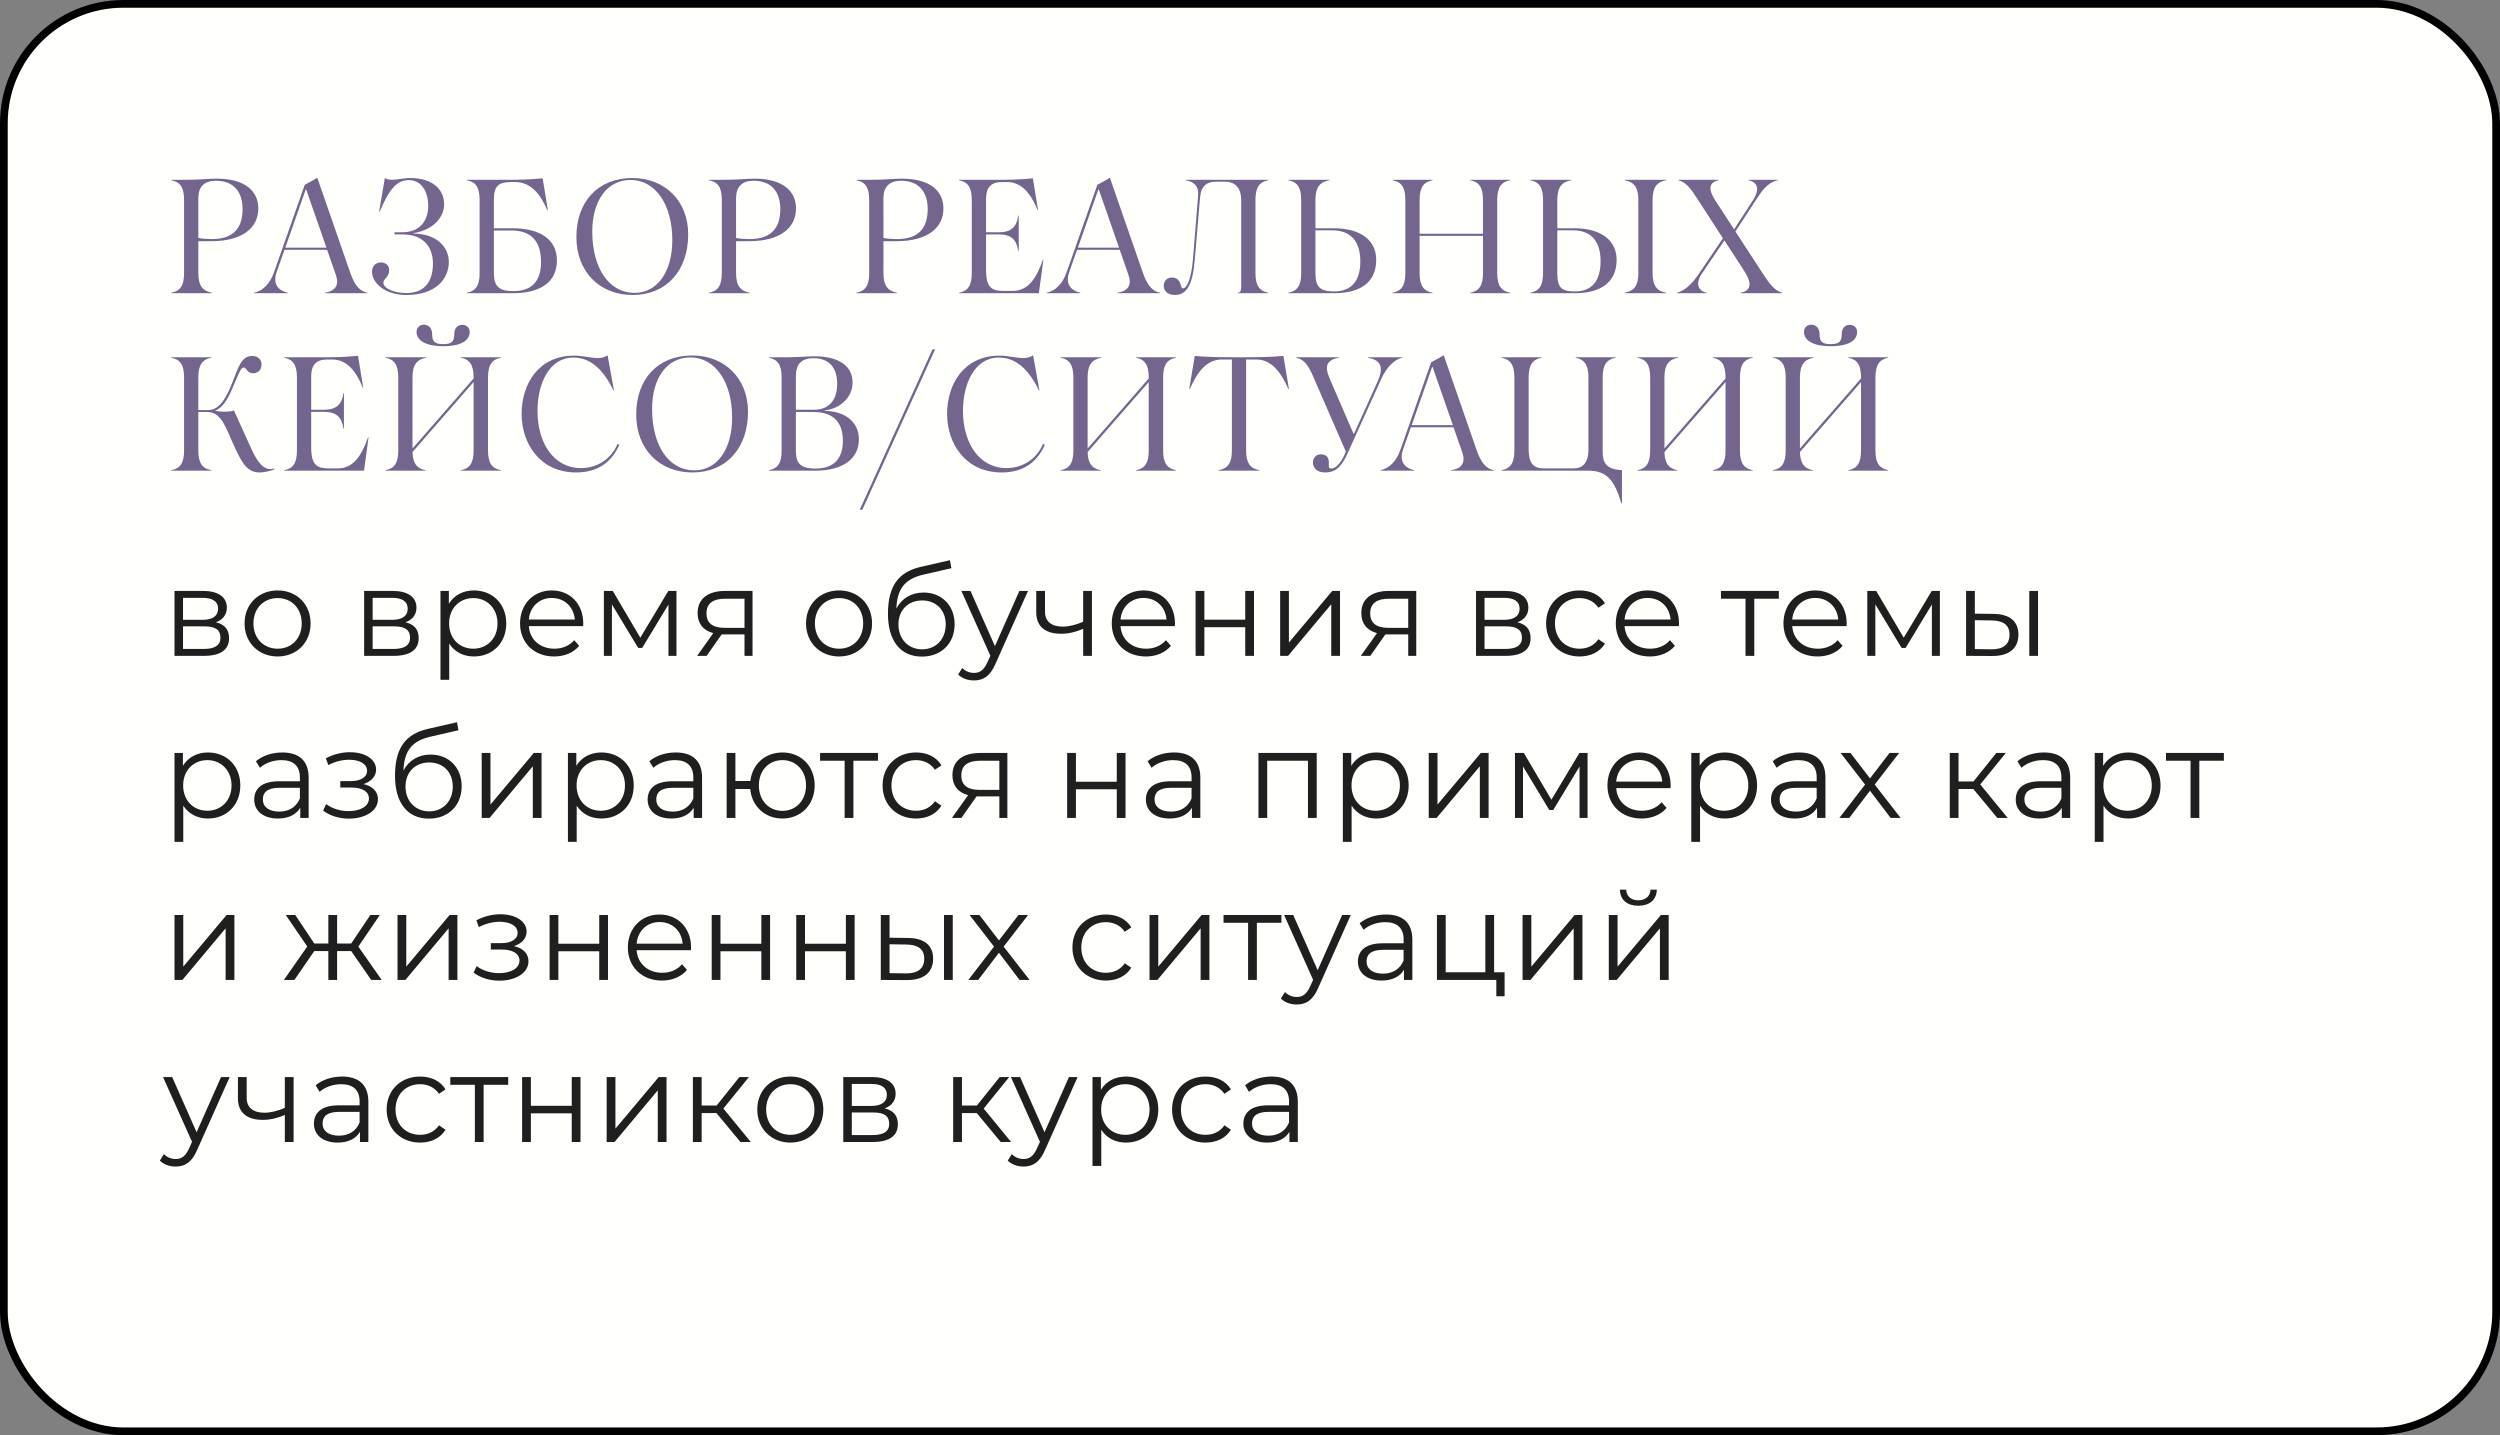
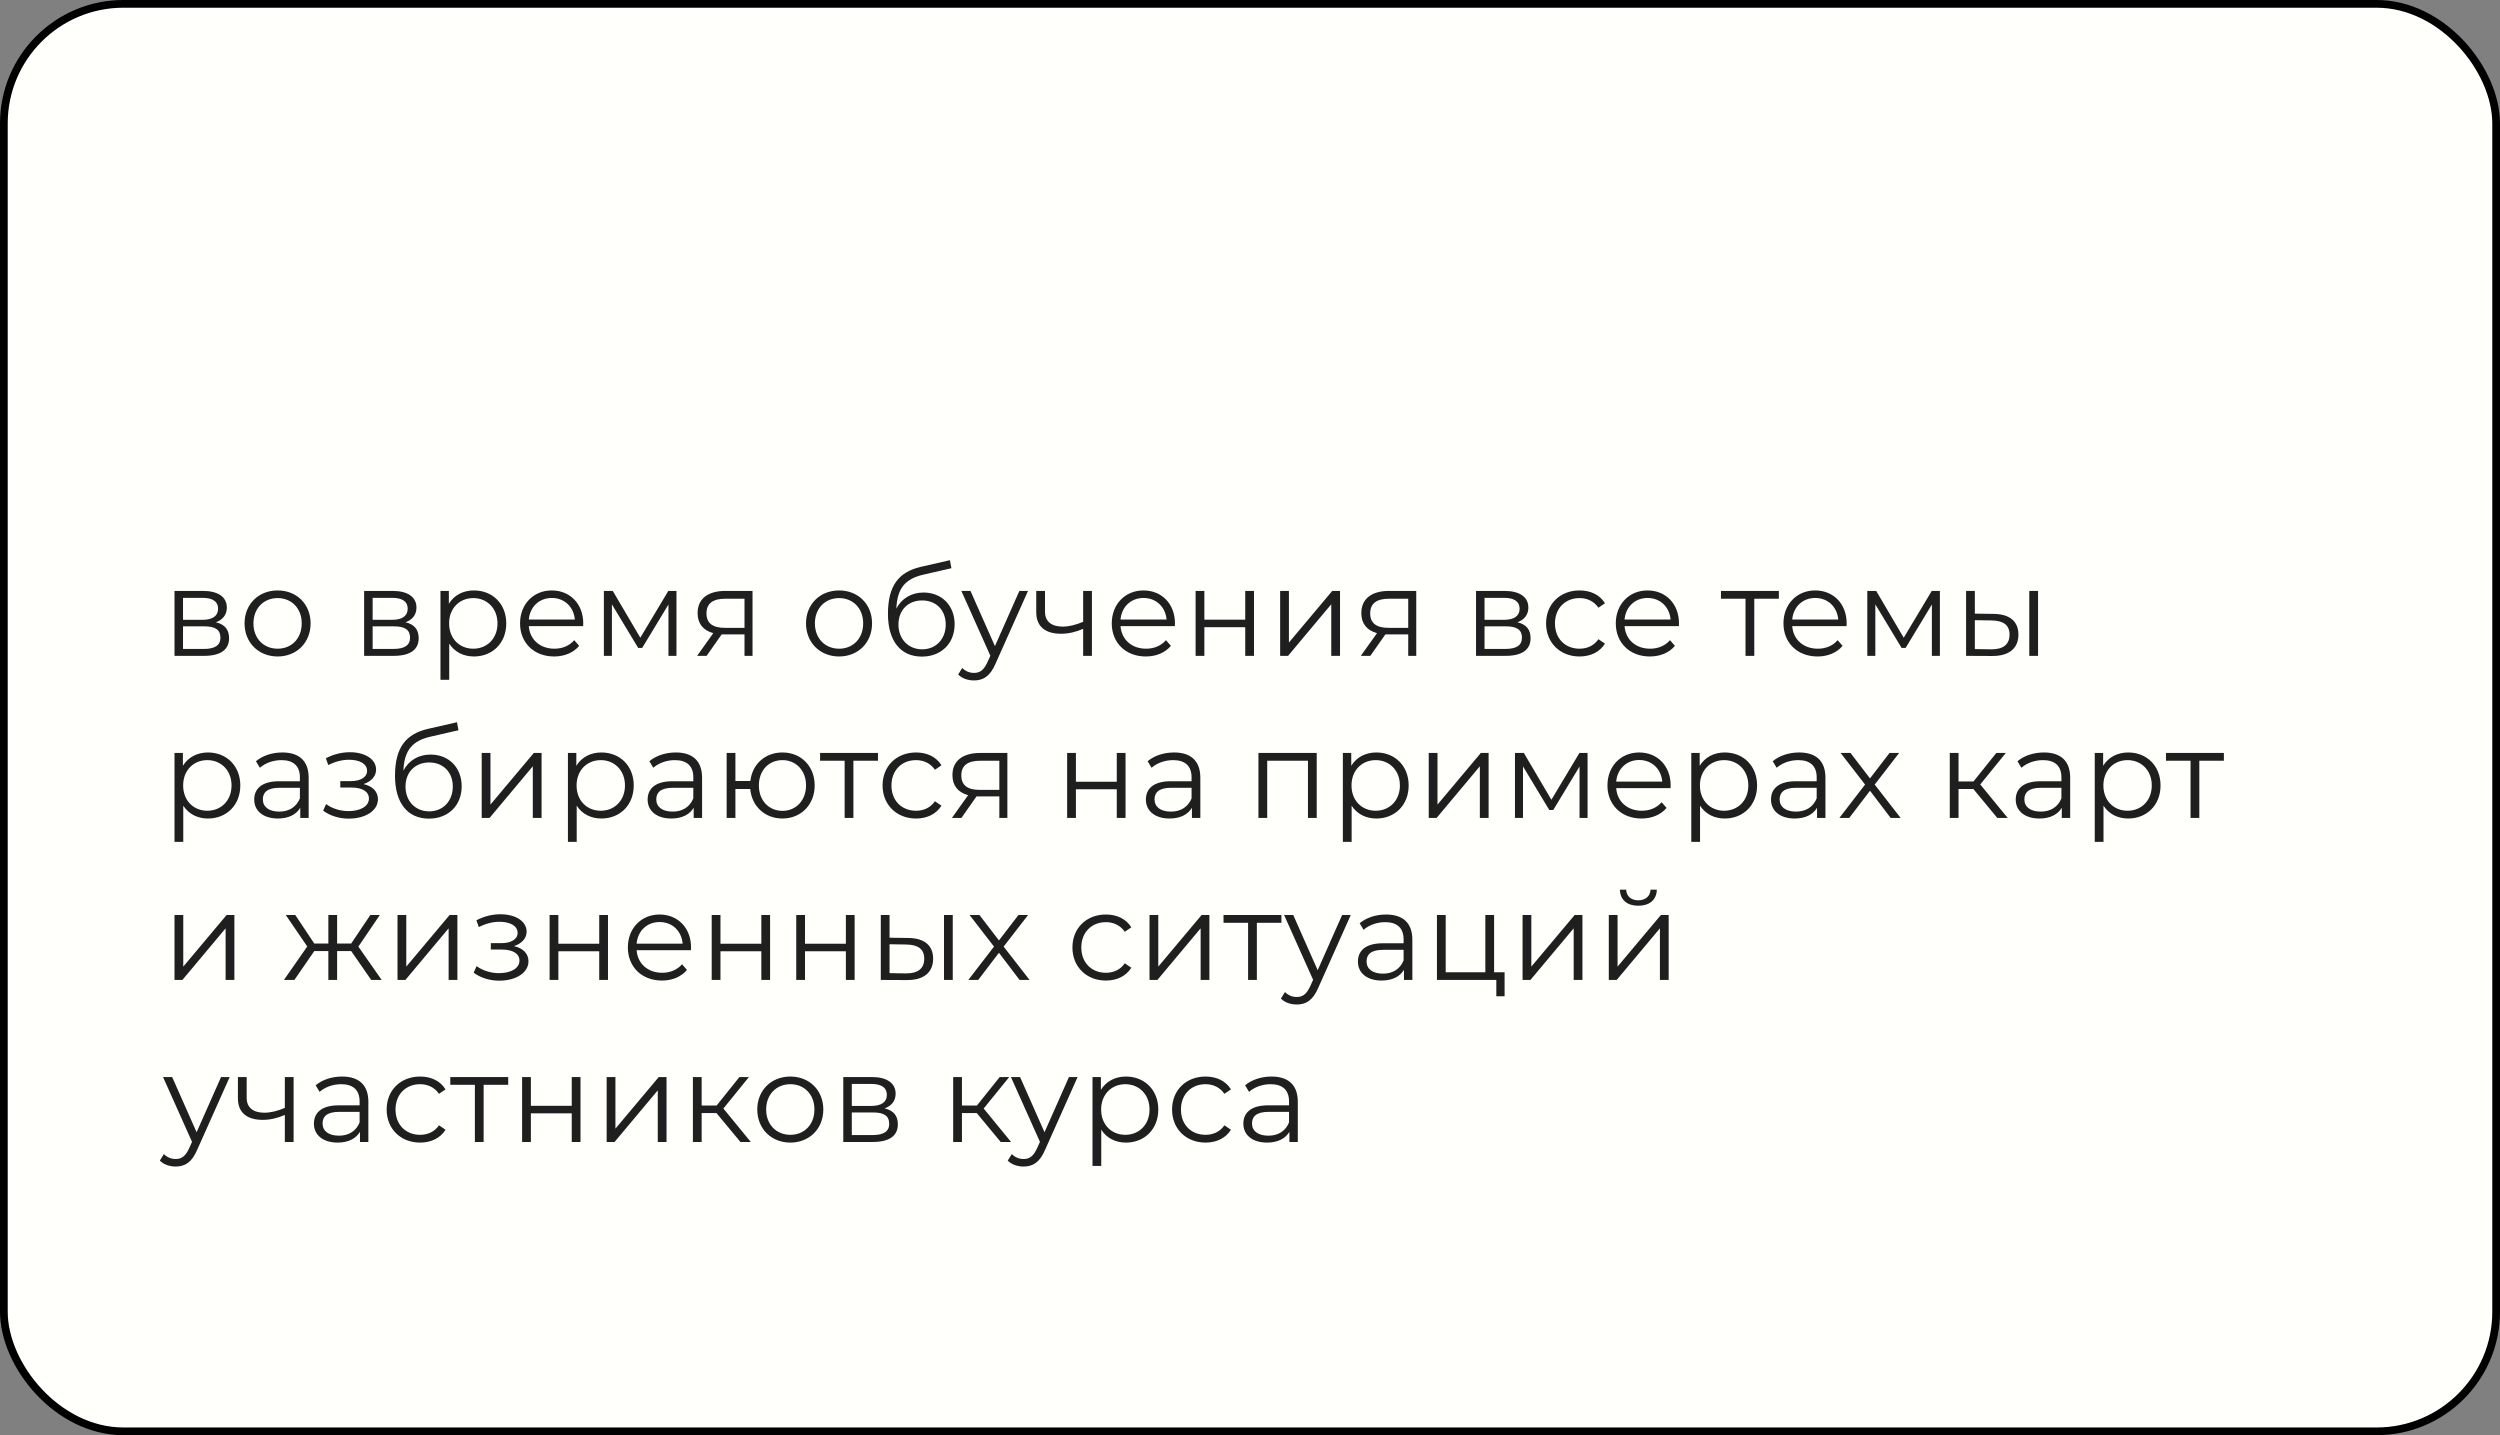
<svg xmlns="http://www.w3.org/2000/svg" width="324" height="186" viewBox="0 0 324 186" fill="none">
  <rect x="0" y="0" width="324" height="186" fill="#808080" stroke="none" />
  <rect x="0.5" y="0.5" width="323" height="185" rx="15.5" fill="#FFFFFC" stroke="black" />
-   <path d="M25.704 35.396C25.704 37.076 26.313 37.727 27.468 37.937V38H22.197V37.937C23.352 37.727 23.856 37.013 23.856 35.396V25.904C23.856 24.287 23.352 23.573 22.197 23.363V23.3H24.15C25.872 23.3 27.048 23.153 28.077 23.153C31.857 23.153 33.474 24.833 33.474 27.017C33.474 29.474 31.5 31.259 27.363 31.259H25.704V35.396ZM25.704 30.839C26.229 30.944 26.859 30.986 27.468 30.986C30.429 30.986 31.437 29.369 31.437 27.101C31.437 24.917 30.345 23.426 27.972 23.426C26.502 23.426 25.704 24.182 25.704 25.673V30.839ZM32.942 37.937C34.076 37.685 34.979 36.803 35.525 35.249L39.494 23.951C40.04 23.657 40.607 23.363 41.048 23.069H41.132L45.395 35.354C45.836 36.551 46.361 37.685 47.621 37.937V38H42.098V37.937C43.211 37.769 43.694 37.244 43.694 36.488C43.694 36.194 43.61 35.858 43.484 35.501L42.392 32.372H36.869L35.861 35.228C35.735 35.585 35.672 35.921 35.672 36.215C35.672 37.097 36.239 37.685 37.289 37.937V38H32.942V37.937ZM36.974 32.099H42.308L39.683 24.56H39.62L36.974 32.099ZM52.644 38.231C49.956 38.231 48.213 36.719 48.213 35.207C48.213 34.388 48.78 34.01 49.368 34.01C49.893 34.01 50.439 34.325 50.439 34.997C50.439 35.606 50.103 35.921 49.872 36.194C49.788 36.32 49.683 36.467 49.683 36.635C49.683 37.433 51.216 37.979 52.665 37.979C55.248 37.979 56.109 36.215 56.109 34.157C56.109 32.099 54.954 30.377 52.161 30.377H51.132V30.104H52.14C54.555 30.104 55.5 28.445 55.5 26.681C55.5 25.022 54.744 23.342 52.98 23.342C51.468 23.342 50.439 24.476 49.221 27.416H49.137L49.872 23.09H49.935C50.145 23.237 50.439 23.3 50.775 23.3C51.447 23.3 52.434 23.069 53.106 23.069C56.277 23.069 57.558 24.707 57.558 26.492C57.558 28.13 56.193 29.789 53.61 30.209V30.272C56.592 30.293 58.167 32.015 58.167 33.947C58.167 36.089 56.55 38.231 52.644 38.231ZM60.5 38V37.937C61.655 37.727 62.159 37.013 62.159 35.396V25.904C62.159 24.287 61.655 23.573 60.5 23.363V23.3H66.191C67.178 23.3 68.585 23.279 70.328 23.111L71 27.227H70.916C70.013 25.043 68.711 23.594 66.758 23.594H66.254C64.658 23.594 64.007 24.056 64.007 25.862V29.579H66.38C70.034 29.579 72.176 31.049 72.176 33.758C72.176 36.74 69.782 38 66.485 38H60.5ZM64.007 35.438C64.007 37.37 64.973 37.727 66.569 37.727C68.921 37.727 70.118 36.425 70.118 33.968C70.118 31.28 68.858 29.873 66.296 29.873H64.007V35.438ZM81.987 38.231C77.724 38.231 74.7 35.228 74.7 30.713C74.7 26.135 77.493 23.069 81.966 23.069C86.145 23.069 89.19 26.03 89.19 30.356C89.19 35.081 86.376 38.231 81.987 38.231ZM76.758 29.999C76.758 34.787 78.942 37.958 82.239 37.958C85.179 37.958 87.132 35.228 87.132 31.133C87.132 26.45 84.906 23.321 81.714 23.321C78.69 23.321 76.758 26.009 76.758 29.999ZM95.394 35.396C95.394 37.076 96.003 37.727 97.158 37.937V38H91.887V37.937C93.042 37.727 93.546 37.013 93.546 35.396V25.904C93.546 24.287 93.042 23.573 91.887 23.363V23.3H93.84C95.562 23.3 96.738 23.153 97.767 23.153C101.547 23.153 103.164 24.833 103.164 27.017C103.164 29.474 101.19 31.259 97.053 31.259H95.394V35.396ZM95.394 30.839C95.919 30.944 96.549 30.986 97.158 30.986C100.119 30.986 101.127 29.369 101.127 27.101C101.127 24.917 100.035 23.426 97.662 23.426C96.192 23.426 95.394 24.182 95.394 25.673V30.839ZM114.496 35.396C114.496 37.076 115.105 37.727 116.26 37.937V38H110.989V37.937C112.144 37.727 112.648 37.013 112.648 35.396V25.904C112.648 24.287 112.144 23.573 110.989 23.363V23.3H112.942C114.664 23.3 115.84 23.153 116.869 23.153C120.649 23.153 122.266 24.833 122.266 27.017C122.266 29.474 120.292 31.259 116.155 31.259H114.496V35.396ZM114.496 30.839C115.021 30.944 115.651 30.986 116.26 30.986C119.221 30.986 120.229 29.369 120.229 27.101C120.229 24.917 119.137 23.426 116.764 23.426C115.294 23.426 114.496 24.182 114.496 25.673V30.839ZM124.283 38V37.937C125.438 37.727 125.942 37.013 125.942 35.396V25.904C125.942 24.287 125.438 23.573 124.283 23.363V23.3H130.1C130.772 23.3 132.137 23.279 133.859 23.111L134.531 27.227H134.468C133.586 25.022 132.347 23.594 130.541 23.594H129.827C128.42 23.594 127.79 24.329 127.79 25.778V30.104H129.428C131.045 30.104 131.759 29.432 131.969 27.941H132.032V32.54H131.969C131.759 31.112 131.108 30.377 129.428 30.377H127.79V34.934C127.79 37.37 128.588 37.706 130.142 37.706H131.213C133.313 37.706 134.321 36.005 135.161 33.674H135.224L134.636 38H124.283ZM135.664 37.937C136.798 37.685 137.701 36.803 138.247 35.249L142.216 23.951C142.762 23.657 143.329 23.363 143.77 23.069H143.854L148.117 35.354C148.558 36.551 149.083 37.685 150.343 37.937V38H144.82V37.937C145.933 37.769 146.416 37.244 146.416 36.488C146.416 36.194 146.332 35.858 146.206 35.501L145.114 32.372H139.591L138.583 35.228C138.457 35.585 138.394 35.921 138.394 36.215C138.394 37.097 138.961 37.685 140.011 37.937V38H135.664V37.937ZM139.696 32.099H145.03L142.405 24.56H142.342L139.696 32.099ZM152.269 38.231C151.261 38.231 150.82 37.664 150.82 37.034C150.82 36.467 151.219 35.963 151.87 35.963C152.479 35.963 152.794 36.299 152.962 36.719C153.067 37.055 153.088 37.37 153.319 37.37C153.823 37.37 154.39 36.131 154.6 33.653L155.272 25.4C155.398 24.098 154.705 23.552 153.676 23.363V23.3H164.365V23.363C163.273 23.573 162.706 24.224 162.706 25.904V35.396C162.706 37.076 163.273 37.727 164.365 37.937V38H160.354V37.979C160.69 37.916 160.858 37.727 160.858 37.286V25.946C160.858 24.224 159.955 23.552 158.8 23.552H157.603C156.469 23.552 155.65 24.014 155.524 25.631L154.852 33.569C154.6 36.74 153.886 38.231 152.269 38.231ZM166.975 38V37.937C168.13 37.727 168.634 37.013 168.634 35.396V25.904C168.634 24.287 168.13 23.573 166.975 23.363V23.3H172.288V23.363C171.091 23.573 170.482 24.224 170.482 25.904V29.579H172.771C176.551 29.579 178.357 31.28 178.357 33.674C178.357 36.635 176.257 38 172.897 38H166.975ZM170.482 35.417C170.482 37.286 171.175 37.769 172.918 37.769C175.375 37.769 176.299 36.131 176.299 33.863C176.299 31.343 175.123 29.852 172.645 29.852H170.482V35.417ZM190.533 38V37.937C191.688 37.727 192.192 37.013 192.192 35.396V30.566H183.981V35.396C183.981 37.076 184.548 37.727 185.661 37.937V38H180.474V37.937C181.629 37.727 182.133 37.013 182.133 35.396V25.904C182.133 24.287 181.629 23.573 180.474 23.363V23.3H185.661V23.363C184.548 23.573 183.981 24.224 183.981 25.904V30.293H192.192V25.904C192.192 24.287 191.688 23.573 190.533 23.363V23.3H195.72V23.363C194.607 23.573 194.04 24.224 194.04 25.904V35.396C194.04 37.076 194.607 37.727 195.72 37.937V38H190.533ZM198.321 38V37.937C199.476 37.727 199.98 37.013 199.98 35.396V25.904C199.98 24.287 199.476 23.573 198.321 23.363V23.3H203.634V23.363C202.437 23.573 201.828 24.224 201.828 25.904V29.579H203.97C207.687 29.579 209.514 31.28 209.514 33.674C209.514 36.635 207.393 38 204.096 38H198.321ZM201.828 35.417C201.828 37.286 202.353 37.769 204.138 37.769C206.511 37.769 207.435 36.131 207.435 33.863C207.435 31.343 206.28 29.852 203.865 29.852H201.828V35.417ZM210.543 38V37.937C211.782 37.727 212.328 37.013 212.328 35.396V25.904C212.328 24.287 211.782 23.573 210.543 23.363V23.3H215.94V23.363C214.764 23.573 214.176 24.224 214.176 25.904V35.396C214.176 37.076 214.764 37.727 215.94 37.937V38H210.543ZM225.581 37.937C226.379 37.79 226.736 37.412 226.736 36.824C226.736 36.362 226.484 35.774 226.043 35.102L223.481 31.154L220.625 35.375C220.268 35.858 220.079 36.341 220.079 36.74C220.079 37.328 220.436 37.769 221.171 37.937V38H217.307V37.937C218.63 37.622 219.596 36.32 220.058 35.648L223.292 30.881L220.037 25.862C219.134 24.455 218.546 23.636 217.538 23.363V23.3H222.746V23.363C222.011 23.489 221.675 23.888 221.675 24.413C221.675 24.854 221.948 25.421 222.305 25.988L224.741 29.726L227.198 25.925C227.534 25.421 227.723 24.917 227.723 24.497C227.723 23.951 227.366 23.531 226.631 23.363V23.3H230.39V23.363C228.962 23.678 228.206 24.98 227.744 25.652L224.909 29.999L228.479 35.48C229.403 36.887 229.97 37.643 230.978 37.937V38H225.581V37.937ZM22.197 61V60.937C23.352 60.727 23.856 60.013 23.856 58.396V48.904C23.856 47.287 23.352 46.573 22.197 46.363V46.3H27.384V46.363C26.271 46.573 25.704 47.224 25.704 48.904V53.146H26.943C28.56 53.188 29.463 51.193 30.072 49.681C30.891 47.623 31.248 46.132 32.697 46.132C33.495 46.132 33.894 46.678 33.894 47.224C33.894 47.938 33.432 48.379 32.802 48.379C32.025 48.379 31.941 47.665 31.605 47.623C31.269 47.581 30.975 48.295 30.366 49.744C29.883 50.878 29.211 52.705 27.867 53.23C28.245 53.314 28.665 53.356 29.064 53.356C29.526 53.356 29.967 53.314 30.324 53.209L32.319 57.598C32.991 59.11 33.768 60.79 35.028 60.79C35.196 60.79 35.343 60.769 35.532 60.706L35.574 60.832C34.797 61.105 34.146 61.231 33.621 61.231C31.983 61.231 31.332 59.887 30.429 57.997C29.379 55.75 28.791 53.398 26.901 53.398H25.704V58.396C25.704 60.076 26.271 60.727 27.384 60.937V61H22.197ZM36.824 61V60.937C37.979 60.727 38.483 60.013 38.483 58.396V48.904C38.483 47.287 37.979 46.573 36.824 46.363V46.3H42.641C43.313 46.3 44.678 46.279 46.4 46.111L47.072 50.227H47.009C46.127 48.022 44.888 46.594 43.082 46.594H42.368C40.961 46.594 40.331 47.329 40.331 48.778V53.104H41.969C43.586 53.104 44.3 52.432 44.51 50.941H44.573V55.54H44.51C44.3 54.112 43.649 53.377 41.969 53.377H40.331V57.934C40.331 60.37 41.129 60.706 42.683 60.706H43.754C45.854 60.706 46.862 59.005 47.702 56.674H47.765L47.177 61H36.824ZM49.954 61V60.937C51.109 60.727 51.613 60.013 51.613 58.396V48.904C51.613 47.287 51.109 46.573 49.954 46.363V46.3H55.246V46.363C54.07 46.573 53.461 47.224 53.461 48.904V58.123L61.378 49.051V48.904C61.378 47.287 60.874 46.573 59.719 46.363V46.3H64.906V46.363C63.814 46.573 63.247 47.224 63.247 48.904V58.396C63.247 60.076 63.814 60.727 64.906 60.937V61H59.719V60.937C60.874 60.727 61.378 60.013 61.378 58.396V49.513L53.461 58.585C53.503 60.118 54.07 60.727 55.141 60.937V61H49.954ZM53.986 43.024C53.986 42.415 54.427 42.079 54.931 42.079C55.498 42.079 56.002 42.478 56.002 43.276C56.002 44.242 56.296 44.599 57.451 44.599C58.585 44.599 58.879 44.242 58.879 43.255C58.879 42.478 59.362 42.1 59.908 42.1C60.433 42.1 60.874 42.436 60.874 43.024C60.874 44.221 59.572 44.872 57.43 44.872C55.33 44.872 53.986 44.2 53.986 43.024ZM74.676 61.231C69.951 61.231 67.599 57.451 67.599 53.65C67.599 49.744 69.804 46.09 74.403 46.09C75.516 46.09 76.608 46.405 77.49 46.405C77.973 46.405 78.372 46.3 78.687 46.069H78.75L79.569 50.605H79.506C78.057 47.623 76.356 46.342 74.298 46.342C71.148 46.342 69.657 49.765 69.657 53.272C69.657 57.325 71.694 60.664 75.306 60.664C77.301 60.664 79.17 59.572 80.031 57.535L80.262 57.64C79.317 59.824 77.532 61.231 74.676 61.231ZM89.739 61.231C85.476 61.231 82.452 58.228 82.452 53.713C82.452 49.135 85.245 46.069 89.718 46.069C93.897 46.069 96.942 49.03 96.942 53.356C96.942 58.081 94.128 61.231 89.739 61.231ZM84.51 52.999C84.51 57.787 86.694 60.958 89.991 60.958C92.931 60.958 94.884 58.228 94.884 54.133C94.884 49.45 92.658 46.321 89.466 46.321C86.442 46.321 84.51 49.009 84.51 52.999ZM99.639 61V60.937C100.794 60.727 101.298 60.013 101.298 58.396V48.904C101.298 47.287 100.794 46.573 99.639 46.363V46.3H102.138C103.272 46.3 104.679 46.174 105.561 46.174C108.774 46.174 110.496 47.476 110.496 49.576C110.496 51.529 108.837 52.978 106.884 53.188V53.251C109.593 53.272 111.315 54.763 111.315 56.926C111.315 59.551 109.11 61 105.666 61H99.639ZM103.146 58.459C103.146 60.097 103.797 60.727 105.708 60.727C108.102 60.727 109.236 59.404 109.236 57.115C109.236 54.931 108.186 53.398 105.456 53.398H103.146V58.459ZM103.146 53.104H105.519C107.388 53.104 108.501 51.886 108.501 49.744C108.501 47.686 107.472 46.426 105.456 46.426C103.818 46.426 103.146 47.203 103.146 48.799V53.104ZM111.425 66.061L120.854 45.271H121.19L111.761 66.061H111.425ZM129.821 61.231C125.096 61.231 122.744 57.451 122.744 53.65C122.744 49.744 124.949 46.09 129.548 46.09C130.661 46.09 131.753 46.405 132.635 46.405C133.118 46.405 133.517 46.3 133.832 46.069H133.895L134.714 50.605H134.651C133.202 47.623 131.501 46.342 129.443 46.342C126.293 46.342 124.802 49.765 124.802 53.272C124.802 57.325 126.839 60.664 130.451 60.664C132.446 60.664 134.315 59.572 135.176 57.535L135.407 57.64C134.462 59.824 132.677 61.231 129.821 61.231ZM137.449 61V60.937C138.604 60.727 139.108 60.013 139.108 58.396V48.904C139.108 47.287 138.604 46.573 137.449 46.363V46.3H142.741V46.363C141.565 46.573 140.956 47.224 140.956 48.904V58.123L148.873 49.051V48.904C148.873 47.287 148.369 46.573 147.214 46.363V46.3H152.401V46.363C151.309 46.573 150.742 47.224 150.742 48.904V58.396C150.742 60.076 151.309 60.727 152.401 60.937V61H147.214V60.937C148.369 60.727 148.873 60.013 148.873 58.396V49.513L140.956 58.585C140.998 60.118 141.565 60.727 142.636 60.937V61H137.449ZM157.907 61V60.937C159.125 60.727 159.65 60.013 159.65 58.396V46.594H158.327C156.458 46.594 155.219 48.085 154.211 50.395H154.127L154.841 46.132C156.605 46.3 159.083 46.3 159.923 46.3H161.246C162.212 46.3 164.564 46.3 166.328 46.132L167.042 50.395H166.958C165.971 48.127 164.711 46.594 162.842 46.594H161.498V58.396C161.498 60.076 162.086 60.727 163.241 60.937V61H157.907ZM171.71 61.231C170.597 61.231 170.156 60.559 170.156 59.929C170.156 59.362 170.555 58.879 171.164 58.879C171.899 58.879 172.214 59.299 172.214 59.866C172.214 60.496 172.151 60.727 172.529 60.727C173.159 60.727 173.894 59.866 174.419 58.522L170.198 48.82C169.568 47.35 168.98 46.531 167.972 46.363V46.3H173.516V46.363C172.424 46.531 171.962 47.035 171.962 47.707C171.962 48.127 172.109 48.547 172.403 49.24L175.406 56.191H175.49L178.556 49.408C178.829 48.799 178.955 48.316 178.955 47.854C178.955 47.119 178.493 46.552 177.275 46.363V46.3H181.706V46.363C180.761 46.552 179.69 47.602 179.039 49.051L174.608 58.837C173.789 60.685 172.928 61.231 171.71 61.231ZM178.925 60.937C180.059 60.685 180.962 59.803 181.508 58.249L185.477 46.951C186.023 46.657 186.59 46.363 187.031 46.069H187.115L191.378 58.354C191.819 59.551 192.344 60.685 193.604 60.937V61H188.081V60.937C189.194 60.769 189.677 60.244 189.677 59.488C189.677 59.194 189.593 58.858 189.467 58.501L188.375 55.372H182.852L181.844 58.228C181.718 58.585 181.655 58.921 181.655 59.215C181.655 60.097 182.222 60.685 183.272 60.937V61H178.925V60.937ZM182.957 55.099H188.291L185.666 47.56H185.603L182.957 55.099ZM210.123 65.221C209.304 62.491 208.401 61 205.881 61H194.604V60.937C195.696 60.727 196.263 60.076 196.263 58.396V48.904C196.263 47.224 195.696 46.573 194.604 46.363V46.3H199.791V46.363C198.636 46.573 198.111 47.287 198.111 48.904V58.249C198.111 59.992 198.72 60.706 200.064 60.706H203.907C205.083 60.706 205.86 60.034 205.86 58.27V48.904C205.86 47.224 205.293 46.573 204.201 46.363V46.3H209.388V46.363C208.233 46.573 207.708 47.287 207.708 48.904V58.48C207.708 59.95 208.107 60.811 210.207 60.937V65.221H210.123ZM212.204 61V60.937C213.359 60.727 213.863 60.013 213.863 58.396V48.904C213.863 47.287 213.359 46.573 212.204 46.363V46.3H217.496V46.363C216.32 46.573 215.711 47.224 215.711 48.904V58.123L223.628 49.051V48.904C223.628 47.287 223.124 46.573 221.969 46.363V46.3H227.156V46.363C226.064 46.573 225.497 47.224 225.497 48.904V58.396C225.497 60.076 226.064 60.727 227.156 60.937V61H221.969V60.937C223.124 60.727 223.628 60.013 223.628 58.396V49.513L215.711 58.585C215.753 60.118 216.32 60.727 217.391 60.937V61H212.204ZM229.764 61V60.937C230.919 60.727 231.423 60.013 231.423 58.396V48.904C231.423 47.287 230.919 46.573 229.764 46.363V46.3H235.056V46.363C233.88 46.573 233.271 47.224 233.271 48.904V58.123L241.188 49.051V48.904C241.188 47.287 240.684 46.573 239.529 46.363V46.3H244.716V46.363C243.624 46.573 243.057 47.224 243.057 48.904V58.396C243.057 60.076 243.624 60.727 244.716 60.937V61H239.529V60.937C240.684 60.727 241.188 60.013 241.188 58.396V49.513L233.271 58.585C233.313 60.118 233.88 60.727 234.951 60.937V61H229.764ZM233.796 43.024C233.796 42.415 234.237 42.079 234.741 42.079C235.308 42.079 235.812 42.478 235.812 43.276C235.812 44.242 236.106 44.599 237.261 44.599C238.395 44.599 238.689 44.242 238.689 43.255C238.689 42.478 239.172 42.1 239.718 42.1C240.243 42.1 240.684 42.436 240.684 43.024C240.684 44.221 239.382 44.872 237.24 44.872C235.14 44.872 233.796 44.2 233.796 43.024Z" fill="#74658F" />
  <path d="M27.976 80.648C29.144 80.92 29.688 81.608 29.688 82.712C29.688 84.168 28.632 85 26.44 85H22.616V76.584H26.328C28.232 76.584 29.4 77.352 29.4 78.744C29.4 79.688 28.856 80.328 27.976 80.648ZM23.72 77.48V80.328H26.248C27.544 80.328 28.264 79.832 28.264 78.888C28.264 77.944 27.544 77.48 26.248 77.48H23.72ZM26.392 84.104C27.816 84.104 28.568 83.656 28.568 82.648C28.568 81.64 27.928 81.176 26.504 81.176H23.72V84.104H26.392ZM35.982 85.08C33.518 85.08 31.694 83.288 31.694 80.792C31.694 78.296 33.518 76.52 35.982 76.52C38.446 76.52 40.254 78.296 40.254 80.792C40.254 83.288 38.446 85.08 35.982 85.08ZM35.982 84.072C37.774 84.072 39.102 82.76 39.102 80.792C39.102 78.824 37.774 77.512 35.982 77.512C34.19 77.512 32.846 78.824 32.846 80.792C32.846 82.76 34.19 84.072 35.982 84.072ZM52.55 80.648C53.718 80.92 54.262 81.608 54.262 82.712C54.262 84.168 53.206 85 51.014 85H47.19V76.584H50.902C52.806 76.584 53.974 77.352 53.974 78.744C53.974 79.688 53.43 80.328 52.55 80.648ZM48.294 77.48V80.328H50.822C52.118 80.328 52.838 79.832 52.838 78.888C52.838 77.944 52.118 77.48 50.822 77.48H48.294ZM50.966 84.104C52.39 84.104 53.142 83.656 53.142 82.648C53.142 81.64 52.502 81.176 51.078 81.176H48.294V84.104H50.966ZM61.42 76.52C63.82 76.52 65.612 78.248 65.612 80.792C65.612 83.352 63.82 85.08 61.42 85.08C60.076 85.08 58.924 84.504 58.22 83.416V88.104H57.084V76.584H58.172V78.248C58.86 77.128 60.028 76.52 61.42 76.52ZM61.34 84.072C63.116 84.072 64.476 82.76 64.476 80.792C64.476 78.84 63.116 77.512 61.34 77.512C59.548 77.512 58.204 78.84 58.204 80.792C58.204 82.76 59.548 84.072 61.34 84.072ZM75.589 80.792C75.589 80.888 75.573 81.016 75.573 81.144H68.533C68.661 82.904 70.005 84.072 71.845 84.072C72.869 84.072 73.781 83.704 74.421 82.968L75.061 83.704C74.309 84.6 73.141 85.08 71.813 85.08C69.189 85.08 67.397 83.288 67.397 80.792C67.397 78.296 69.141 76.52 71.509 76.52C73.877 76.52 75.589 78.264 75.589 80.792ZM71.509 77.496C69.877 77.496 68.677 78.648 68.533 80.296H74.501C74.357 78.648 73.157 77.496 71.509 77.496ZM86.615 76.584H87.671V85H86.632V78.344L83.224 83.976H82.712L79.303 78.328V85H78.263V76.584H79.415L82.984 82.648L86.615 76.584ZM93.992 76.584H97.528V85H96.488V82.216H93.848H93.528L91.576 85H90.344L92.44 82.056C91.144 81.704 90.408 80.824 90.408 79.464C90.408 77.544 91.816 76.584 93.992 76.584ZM91.56 79.496C91.56 80.776 92.376 81.368 93.944 81.368H96.488V77.592H94.024C92.456 77.592 91.56 78.152 91.56 79.496ZM108.747 85.08C106.283 85.08 104.459 83.288 104.459 80.792C104.459 78.296 106.283 76.52 108.747 76.52C111.211 76.52 113.019 78.296 113.019 80.792C113.019 83.288 111.211 85.08 108.747 85.08ZM108.747 84.072C110.539 84.072 111.867 82.76 111.867 80.792C111.867 78.824 110.539 77.512 108.747 77.512C106.955 77.512 105.611 78.824 105.611 80.792C105.611 82.76 106.955 84.072 108.747 84.072ZM119.687 76.792C122.055 76.792 123.719 78.472 123.719 80.904C123.719 83.384 121.991 85.096 119.479 85.096C116.647 85.096 115.079 82.984 115.079 79.56C115.079 75.896 116.471 74.136 119.335 73.464L123.111 72.6L123.303 73.64L119.751 74.456C117.367 74.984 116.279 76.184 116.167 78.872C116.839 77.576 118.103 76.792 119.687 76.792ZM119.511 84.152C121.303 84.152 122.567 82.824 122.567 80.936C122.567 79.064 121.319 77.816 119.511 77.816C117.703 77.816 116.439 79.064 116.439 80.936C116.439 82.824 117.719 84.152 119.511 84.152ZM132.111 76.584H133.231L129.023 86.008C128.319 87.656 127.423 88.184 126.223 88.184C125.439 88.184 124.687 87.928 124.175 87.416L124.703 86.568C125.119 86.984 125.631 87.208 126.239 87.208C126.991 87.208 127.503 86.856 127.983 85.8L128.351 84.984L124.591 76.584H125.775L128.943 83.736L132.111 76.584ZM140.377 76.584H141.513V85H140.377V81.496C139.433 81.912 138.457 82.136 137.513 82.136C135.545 82.136 134.297 81.256 134.297 79.352V76.584H135.433V79.288C135.433 80.568 136.313 81.208 137.721 81.208C138.537 81.208 139.433 80.984 140.377 80.584V76.584ZM152.275 80.792C152.275 80.888 152.259 81.016 152.259 81.144H145.219C145.347 82.904 146.691 84.072 148.531 84.072C149.555 84.072 150.467 83.704 151.107 82.968L151.747 83.704C150.995 84.6 149.827 85.08 148.499 85.08C145.875 85.08 144.083 83.288 144.083 80.792C144.083 78.296 145.827 76.52 148.195 76.52C150.563 76.52 152.275 78.264 152.275 80.792ZM148.195 77.496C146.563 77.496 145.363 78.648 145.219 80.296H151.187C151.043 78.648 149.843 77.496 148.195 77.496ZM154.95 85V76.584H156.086V80.312H161.382V76.584H162.518V85H161.382V81.288H156.086V85H154.95ZM165.907 85V76.584H167.043V83.272L172.659 76.584H173.667V85H172.531V78.312L166.931 85H165.907ZM180.01 76.584H183.546V85H182.506V82.216H179.866H179.546L177.594 85H176.362L178.458 82.056C177.162 81.704 176.426 80.824 176.426 79.464C176.426 77.544 177.834 76.584 180.01 76.584ZM177.578 79.496C177.578 80.776 178.394 81.368 179.962 81.368H182.506V77.592H180.042C178.474 77.592 177.578 78.152 177.578 79.496ZM196.653 80.648C197.821 80.92 198.365 81.608 198.365 82.712C198.365 84.168 197.309 85 195.117 85H191.293V76.584H195.005C196.909 76.584 198.077 77.352 198.077 78.744C198.077 79.688 197.533 80.328 196.653 80.648ZM192.397 77.48V80.328H194.925C196.221 80.328 196.941 79.832 196.941 78.888C196.941 77.944 196.221 77.48 194.925 77.48H192.397ZM195.069 84.104C196.493 84.104 197.245 83.656 197.245 82.648C197.245 81.64 196.605 81.176 195.181 81.176H192.397V84.104H195.069ZM204.707 85.08C202.195 85.08 200.371 83.304 200.371 80.792C200.371 78.28 202.195 76.52 204.707 76.52C206.131 76.52 207.331 77.08 208.003 78.184L207.155 78.76C206.579 77.912 205.683 77.512 204.707 77.512C202.867 77.512 201.523 78.824 201.523 80.792C201.523 82.776 202.867 84.072 204.707 84.072C205.683 84.072 206.579 83.688 207.155 82.84L208.003 83.416C207.331 84.504 206.131 85.08 204.707 85.08ZM217.598 80.792C217.598 80.888 217.582 81.016 217.582 81.144H210.542C210.67 82.904 212.014 84.072 213.854 84.072C214.878 84.072 215.79 83.704 216.43 82.968L217.07 83.704C216.318 84.6 215.15 85.08 213.822 85.08C211.198 85.08 209.406 83.288 209.406 80.792C209.406 78.296 211.15 76.52 213.518 76.52C215.886 76.52 217.598 78.264 217.598 80.792ZM213.518 77.496C211.886 77.496 210.686 78.648 210.542 80.296H216.51C216.366 78.648 215.166 77.496 213.518 77.496ZM230.54 76.584V77.592H227.356V85H226.22V77.592H223.036V76.584H230.54ZM239.328 80.792C239.328 80.888 239.312 81.016 239.312 81.144H232.272C232.4 82.904 233.744 84.072 235.584 84.072C236.608 84.072 237.52 83.704 238.16 82.968L238.8 83.704C238.048 84.6 236.88 85.08 235.552 85.08C232.928 85.08 231.136 83.288 231.136 80.792C231.136 78.296 232.88 76.52 235.248 76.52C237.616 76.52 239.328 78.264 239.328 80.792ZM235.248 77.496C233.616 77.496 232.416 78.648 232.272 80.296H238.24C238.096 78.648 236.896 77.496 235.248 77.496ZM250.355 76.584H251.411V85H250.371V78.344L246.963 83.976H246.451L243.043 78.328V85H242.003V76.584H243.155L246.723 82.648L250.355 76.584ZM258.34 79.56C260.452 79.576 261.588 80.52 261.588 82.248C261.588 84.04 260.356 85.048 258.132 85.016L254.804 85V76.584H255.94V79.528L258.34 79.56ZM262.996 85V76.584H264.132V85H262.996ZM258.068 84.152C259.62 84.168 260.436 83.512 260.436 82.248C260.436 81 259.636 80.424 258.068 80.408L255.94 80.376V84.12L258.068 84.152ZM26.952 97.52C29.352 97.52 31.144 99.248 31.144 101.792C31.144 104.352 29.352 106.08 26.952 106.08C25.608 106.08 24.456 105.504 23.752 104.416V109.104H22.616V97.584H23.704V99.248C24.392 98.128 25.56 97.52 26.952 97.52ZM26.872 105.072C28.648 105.072 30.008 103.76 30.008 101.792C30.008 99.84 28.648 98.512 26.872 98.512C25.08 98.512 23.736 99.84 23.736 101.792C23.736 103.76 25.08 105.072 26.872 105.072ZM36.594 97.52C38.77 97.52 40.002 98.608 40.002 100.784V106H38.914V104.688C38.402 105.552 37.41 106.08 36.018 106.08C34.114 106.08 32.946 105.088 32.946 103.632C32.946 102.336 33.778 101.248 36.194 101.248H38.866V100.736C38.866 99.296 38.05 98.512 36.482 98.512C35.394 98.512 34.37 98.896 33.682 99.504L33.17 98.656C34.018 97.936 35.266 97.52 36.594 97.52ZM36.194 105.184C37.474 105.184 38.418 104.576 38.866 103.472V102.096H36.226C34.594 102.096 34.066 102.736 34.066 103.6C34.066 104.576 34.85 105.184 36.194 105.184ZM47.11 101.616C48.294 101.888 48.982 102.592 48.982 103.584C48.982 105.104 47.302 106.096 45.206 106.096C44.006 106.096 42.774 105.744 41.878 105.056L42.262 104.208C43.046 104.8 44.134 105.12 45.158 105.12C46.678 105.12 47.814 104.512 47.814 103.488C47.814 102.592 46.95 102.064 45.542 102.064H44.102V101.232H45.478C46.71 101.232 47.574 100.736 47.574 99.904C47.574 98.976 46.582 98.464 45.238 98.464C44.374 98.464 43.446 98.688 42.55 99.152L42.23 98.272C43.27 97.728 44.326 97.488 45.35 97.488C47.27 97.488 48.742 98.368 48.742 99.744C48.742 100.624 48.086 101.296 47.11 101.616ZM55.801 97.792C58.169 97.792 59.833 99.472 59.833 101.904C59.833 104.384 58.105 106.096 55.593 106.096C52.761 106.096 51.193 103.984 51.193 100.56C51.193 96.896 52.585 95.136 55.449 94.464L59.225 93.6L59.417 94.64L55.865 95.456C53.481 95.984 52.393 97.184 52.281 99.872C52.953 98.576 54.217 97.792 55.801 97.792ZM55.625 105.152C57.417 105.152 58.681 103.824 58.681 101.936C58.681 100.064 57.433 98.816 55.625 98.816C53.817 98.816 52.553 100.064 52.553 101.936C52.553 103.824 53.833 105.152 55.625 105.152ZM62.428 106V97.584H63.564V104.272L69.18 97.584H70.188V106H69.052V99.312L63.452 106H62.428ZM77.939 97.52C80.34 97.52 82.132 99.248 82.132 101.792C82.132 104.352 80.34 106.08 77.939 106.08C76.596 106.08 75.444 105.504 74.74 104.416V109.104H73.603V97.584H74.692V99.248C75.379 98.128 76.547 97.52 77.939 97.52ZM77.859 105.072C79.635 105.072 80.996 103.76 80.996 101.792C80.996 99.84 79.635 98.512 77.859 98.512C76.067 98.512 74.724 99.84 74.724 101.792C74.724 103.76 76.067 105.072 77.859 105.072ZM87.581 97.52C89.757 97.52 90.989 98.608 90.989 100.784V106H89.901V104.688C89.389 105.552 88.397 106.08 87.005 106.08C85.101 106.08 83.933 105.088 83.933 103.632C83.933 102.336 84.765 101.248 87.181 101.248H89.853V100.736C89.853 99.296 89.037 98.512 87.469 98.512C86.381 98.512 85.357 98.896 84.669 99.504L84.157 98.656C85.005 97.936 86.253 97.52 87.581 97.52ZM87.181 105.184C88.461 105.184 89.405 104.576 89.853 103.472V102.096H87.213C85.581 102.096 85.053 102.736 85.053 103.6C85.053 104.576 85.837 105.184 87.181 105.184ZM101.406 97.52C103.806 97.52 105.582 99.28 105.582 101.792C105.582 104.288 103.806 106.08 101.406 106.08C99.15 106.08 97.438 104.512 97.23 102.256H95.309V106H94.174V97.584H95.309V101.216H97.246C97.501 99.008 99.181 97.52 101.406 97.52ZM101.406 105.088C103.134 105.088 104.462 103.76 104.462 101.792C104.462 99.824 103.134 98.512 101.406 98.512C99.662 98.512 98.35 99.824 98.35 101.792C98.35 103.76 99.662 105.088 101.406 105.088ZM113.785 97.584V98.592H110.601V106H109.465V98.592H106.281V97.584H113.785ZM118.717 106.08C116.205 106.08 114.381 104.304 114.381 101.792C114.381 99.28 116.205 97.52 118.717 97.52C120.141 97.52 121.341 98.08 122.013 99.184L121.165 99.76C120.589 98.912 119.693 98.512 118.717 98.512C116.877 98.512 115.533 99.824 115.533 101.792C115.533 103.776 116.877 105.072 118.717 105.072C119.693 105.072 120.589 104.688 121.165 103.84L122.013 104.416C121.341 105.504 120.141 106.08 118.717 106.08ZM127.019 97.584H130.555V106H129.515V103.216H126.875H126.555L124.603 106H123.371L125.467 103.056C124.171 102.704 123.435 101.824 123.435 100.464C123.435 98.544 124.843 97.584 127.019 97.584ZM124.587 100.496C124.587 101.776 125.403 102.368 126.971 102.368H129.515V98.592H127.051C125.483 98.592 124.587 99.152 124.587 100.496ZM138.302 106V97.584H139.438V101.312H144.734V97.584H145.87V106H144.734V102.288H139.438V106H138.302ZM152.155 97.52C154.331 97.52 155.563 98.608 155.563 100.784V106H154.475V104.688C153.963 105.552 152.971 106.08 151.579 106.08C149.675 106.08 148.507 105.088 148.507 103.632C148.507 102.336 149.339 101.248 151.755 101.248H154.427V100.736C154.427 99.296 153.611 98.512 152.043 98.512C150.955 98.512 149.931 98.896 149.243 99.504L148.731 98.656C149.579 97.936 150.827 97.52 152.155 97.52ZM151.755 105.184C153.035 105.184 153.979 104.576 154.427 103.472V102.096H151.787C150.155 102.096 149.627 102.736 149.627 103.6C149.627 104.576 150.411 105.184 151.755 105.184ZM163.094 97.584H170.646V106H169.51V98.592H164.23V106H163.094V97.584ZM178.371 97.52C180.771 97.52 182.563 99.248 182.563 101.792C182.563 104.352 180.771 106.08 178.371 106.08C177.027 106.08 175.875 105.504 175.171 104.416V109.104H174.035V97.584H175.123V99.248C175.811 98.128 176.979 97.52 178.371 97.52ZM178.291 105.072C180.067 105.072 181.427 103.76 181.427 101.792C181.427 99.84 180.067 98.512 178.291 98.512C176.499 98.512 175.155 99.84 175.155 101.792C175.155 103.76 176.499 105.072 178.291 105.072ZM185.164 106V97.584H186.3V104.272L191.916 97.584H192.924V106H191.788V99.312L186.188 106H185.164ZM204.692 97.584H205.748V106H204.708V99.344L201.3 104.976H200.788L197.38 99.328V106H196.34V97.584H197.492L201.06 103.648L204.692 97.584ZM216.516 101.792C216.516 101.888 216.5 102.016 216.5 102.144H209.46C209.588 103.904 210.932 105.072 212.772 105.072C213.796 105.072 214.708 104.704 215.348 103.968L215.988 104.704C215.236 105.6 214.068 106.08 212.74 106.08C210.116 106.08 208.324 104.288 208.324 101.792C208.324 99.296 210.068 97.52 212.436 97.52C214.804 97.52 216.516 99.264 216.516 101.792ZM212.436 98.496C210.804 98.496 209.604 99.648 209.46 101.296H215.428C215.284 99.648 214.084 98.496 212.436 98.496ZM223.527 97.52C225.927 97.52 227.719 99.248 227.719 101.792C227.719 104.352 225.927 106.08 223.527 106.08C222.183 106.08 221.031 105.504 220.327 104.416V109.104H219.191V97.584H220.279V99.248C220.967 98.128 222.135 97.52 223.527 97.52ZM223.447 105.072C225.223 105.072 226.583 103.76 226.583 101.792C226.583 99.84 225.223 98.512 223.447 98.512C221.655 98.512 220.311 99.84 220.311 101.792C220.311 103.76 221.655 105.072 223.447 105.072ZM233.169 97.52C235.345 97.52 236.577 98.608 236.577 100.784V106H235.489V104.688C234.977 105.552 233.985 106.08 232.593 106.08C230.689 106.08 229.521 105.088 229.521 103.632C229.521 102.336 230.353 101.248 232.769 101.248H235.441V100.736C235.441 99.296 234.625 98.512 233.057 98.512C231.969 98.512 230.945 98.896 230.257 99.504L229.745 98.656C230.593 97.936 231.841 97.52 233.169 97.52ZM232.769 105.184C234.049 105.184 234.993 104.576 235.441 103.472V102.096H232.801C231.169 102.096 230.641 102.736 230.641 103.6C230.641 104.576 231.425 105.184 232.769 105.184ZM246.321 106H245.025L242.353 102.48L239.665 106H238.385L241.713 101.68L238.545 97.584H239.825L242.353 100.88L244.881 97.584H246.129L242.961 101.68L246.321 106ZM258.85 106L255.746 102.256H253.826V106H252.69V97.584H253.826V101.28H255.762L258.722 97.584H259.954L256.642 101.664L260.194 106H258.85ZM264.887 97.52C267.063 97.52 268.295 98.608 268.295 100.784V106H267.207V104.688C266.695 105.552 265.703 106.08 264.311 106.08C262.407 106.08 261.239 105.088 261.239 103.632C261.239 102.336 262.071 101.248 264.487 101.248H267.159V100.736C267.159 99.296 266.343 98.512 264.775 98.512C263.687 98.512 262.663 98.896 261.975 99.504L261.463 98.656C262.311 97.936 263.559 97.52 264.887 97.52ZM264.487 105.184C265.767 105.184 266.711 104.576 267.159 103.472V102.096H264.519C262.887 102.096 262.359 102.736 262.359 103.6C262.359 104.576 263.143 105.184 264.487 105.184ZM275.815 97.52C278.215 97.52 280.007 99.248 280.007 101.792C280.007 104.352 278.215 106.08 275.815 106.08C274.471 106.08 273.319 105.504 272.615 104.416V109.104H271.479V97.584H272.567V99.248C273.255 98.128 274.423 97.52 275.815 97.52ZM275.735 105.072C277.511 105.072 278.871 103.76 278.871 101.792C278.871 99.84 277.511 98.512 275.735 98.512C273.943 98.512 272.599 99.84 272.599 101.792C272.599 103.76 273.943 105.072 275.735 105.072ZM288.215 97.584V98.592H285.031V106H283.895V98.592H280.711V97.584H288.215ZM22.616 127V118.584H23.752V125.272L29.368 118.584H30.376V127H29.24V120.312L23.64 127H22.616ZM48.107 127L45.515 123.256H43.691V127H42.555V123.256H40.731L38.155 127H36.795L39.819 122.664L37.035 118.584H38.267L40.731 122.28H42.555V118.584H43.691V122.28H45.515L47.995 118.584H49.227L46.443 122.68L49.467 127H48.107ZM51.518 127V118.584H52.654V125.272L58.27 118.584H59.278V127H58.142V120.312L52.542 127H51.518ZM66.618 122.616C67.802 122.888 68.49 123.592 68.49 124.584C68.49 126.104 66.81 127.096 64.714 127.096C63.514 127.096 62.282 126.744 61.386 126.056L61.77 125.208C62.554 125.8 63.642 126.12 64.666 126.12C66.186 126.12 67.322 125.512 67.322 124.488C67.322 123.592 66.458 123.064 65.05 123.064H63.61V122.232H64.986C66.218 122.232 67.082 121.736 67.082 120.904C67.082 119.976 66.09 119.464 64.746 119.464C63.882 119.464 62.954 119.688 62.058 120.152L61.738 119.272C62.778 118.728 63.834 118.488 64.858 118.488C66.778 118.488 68.25 119.368 68.25 120.744C68.25 121.624 67.594 122.296 66.618 122.616ZM71.228 127V118.584H72.365V122.312H77.66V118.584H78.796V127H77.66V123.288H72.365V127H71.228ZM89.561 122.792C89.561 122.888 89.545 123.016 89.545 123.144H82.505C82.633 124.904 83.977 126.072 85.817 126.072C86.841 126.072 87.753 125.704 88.393 124.968L89.033 125.704C88.281 126.6 87.113 127.08 85.785 127.08C83.161 127.08 81.369 125.288 81.369 122.792C81.369 120.296 83.113 118.52 85.481 118.52C87.849 118.52 89.561 120.264 89.561 122.792ZM85.481 119.496C83.849 119.496 82.649 120.648 82.505 122.296H88.473C88.329 120.648 87.129 119.496 85.481 119.496ZM92.236 127V118.584H93.372V122.312H98.668V118.584H99.804V127H98.668V123.288H93.372V127H92.236ZM103.193 127V118.584H104.329V122.312H109.625V118.584H110.761V127H109.625V123.288H104.329V127H103.193ZM117.686 121.56C119.798 121.576 120.934 122.52 120.934 124.248C120.934 126.04 119.702 127.048 117.478 127.016L114.15 127V118.584H115.286V121.528L117.686 121.56ZM122.342 127V118.584H123.478V127H122.342ZM117.414 126.152C118.966 126.168 119.782 125.512 119.782 124.248C119.782 123 118.982 122.424 117.414 122.408L115.286 122.376V126.12L117.414 126.152ZM133.432 127H132.136L129.464 123.48L126.776 127H125.496L128.824 122.68L125.656 118.584H126.936L129.464 121.88L131.992 118.584H133.24L130.072 122.68L133.432 127ZM143.322 127.08C140.81 127.08 138.986 125.304 138.986 122.792C138.986 120.28 140.81 118.52 143.322 118.52C144.746 118.52 145.946 119.08 146.618 120.184L145.77 120.76C145.194 119.912 144.298 119.512 143.322 119.512C141.482 119.512 140.138 120.824 140.138 122.792C140.138 124.776 141.482 126.072 143.322 126.072C144.298 126.072 145.194 125.688 145.77 124.84L146.618 125.416C145.946 126.504 144.746 127.08 143.322 127.08ZM148.977 127V118.584H150.113V125.272L155.729 118.584H156.737V127H155.601V120.312L150.001 127H148.977ZM166.073 118.584V119.592H162.889V127H161.753V119.592H158.569V118.584H166.073ZM173.939 118.584H175.059L170.851 128.008C170.147 129.656 169.251 130.184 168.051 130.184C167.267 130.184 166.515 129.928 166.003 129.416L166.531 128.568C166.947 128.984 167.459 129.208 168.067 129.208C168.819 129.208 169.331 128.856 169.811 127.8L170.179 126.984L166.419 118.584H167.603L170.771 125.736L173.939 118.584ZM179.634 118.52C181.81 118.52 183.042 119.608 183.042 121.784V127H181.954V125.688C181.442 126.552 180.45 127.08 179.058 127.08C177.154 127.08 175.986 126.088 175.986 124.632C175.986 123.336 176.818 122.248 179.234 122.248H181.906V121.736C181.906 120.296 181.09 119.512 179.522 119.512C178.434 119.512 177.41 119.896 176.722 120.504L176.21 119.656C177.058 118.936 178.306 118.52 179.634 118.52ZM179.234 126.184C180.514 126.184 181.458 125.576 181.906 124.472V123.096H179.266C177.634 123.096 177.106 123.736 177.106 124.6C177.106 125.576 177.89 126.184 179.234 126.184ZM193.635 126.008H194.995V129.112H193.923V127H186.227V118.584H187.363V126.008H192.499V118.584H193.635V126.008ZM197.324 127V118.584H198.46V125.272L204.076 118.584H205.084V127H203.948V120.312L198.348 127H197.324ZM212.324 117.384C210.9 117.384 209.972 116.648 209.94 115.304H210.756C210.772 116.152 211.412 116.68 212.324 116.68C213.236 116.68 213.876 116.152 213.908 115.304H214.724C214.692 116.648 213.748 117.384 212.324 117.384ZM208.5 127V118.584H209.636V125.272L215.252 118.584H216.26V127H215.124V120.312L209.524 127H208.5ZM28.648 139.584H29.768L25.56 149.008C24.856 150.656 23.96 151.184 22.76 151.184C21.976 151.184 21.224 150.928 20.712 150.416L21.24 149.568C21.656 149.984 22.168 150.208 22.776 150.208C23.528 150.208 24.04 149.856 24.52 148.8L24.888 147.984L21.128 139.584H22.312L25.48 146.736L28.648 139.584ZM36.914 139.584H38.05V148H36.914V144.496C35.97 144.912 34.994 145.136 34.05 145.136C32.082 145.136 30.834 144.256 30.834 142.352V139.584H31.97V142.288C31.97 143.568 32.85 144.208 34.258 144.208C35.074 144.208 35.97 143.984 36.914 143.584V139.584ZM44.332 139.52C46.508 139.52 47.74 140.608 47.74 142.784V148H46.652V146.688C46.14 147.552 45.148 148.08 43.756 148.08C41.852 148.08 40.684 147.088 40.684 145.632C40.684 144.336 41.516 143.248 43.932 143.248H46.604V142.736C46.604 141.296 45.788 140.512 44.22 140.512C43.132 140.512 42.108 140.896 41.42 141.504L40.908 140.656C41.756 139.936 43.004 139.52 44.332 139.52ZM43.932 147.184C45.212 147.184 46.156 146.576 46.604 145.472V144.096H43.964C42.332 144.096 41.804 144.736 41.804 145.6C41.804 146.576 42.588 147.184 43.932 147.184ZM54.444 148.08C51.932 148.08 50.108 146.304 50.108 143.792C50.108 141.28 51.932 139.52 54.444 139.52C55.868 139.52 57.068 140.08 57.74 141.184L56.892 141.76C56.316 140.912 55.42 140.512 54.444 140.512C52.604 140.512 51.26 141.824 51.26 143.792C51.26 145.776 52.604 147.072 54.444 147.072C55.42 147.072 56.316 146.688 56.892 145.84L57.74 146.416C57.068 147.504 55.868 148.08 54.444 148.08ZM65.864 139.584V140.592H62.679V148H61.544V140.592H58.359V139.584H65.864ZM67.666 148V139.584H68.802V143.312H74.098V139.584H75.234V148H74.098V144.288H68.802V148H67.666ZM78.623 148V139.584H79.759V146.272L85.375 139.584H86.383V148H85.247V141.312L79.647 148H78.623ZM95.959 148L92.855 144.256H90.934V148H89.799V139.584H90.934V143.28H92.871L95.831 139.584H97.062L93.751 143.664L97.302 148H95.959ZM102.43 148.08C99.966 148.08 98.142 146.288 98.142 143.792C98.142 141.296 99.966 139.52 102.43 139.52C104.894 139.52 106.702 141.296 106.702 143.792C106.702 146.288 104.894 148.08 102.43 148.08ZM102.43 147.072C104.222 147.072 105.55 145.76 105.55 143.792C105.55 141.824 104.222 140.512 102.43 140.512C100.638 140.512 99.294 141.824 99.294 143.792C99.294 145.76 100.638 147.072 102.43 147.072ZM114.65 143.648C115.818 143.92 116.362 144.608 116.362 145.712C116.362 147.168 115.306 148 113.114 148H109.29V139.584H113.002C114.906 139.584 116.074 140.352 116.074 141.744C116.074 142.688 115.53 143.328 114.65 143.648ZM110.394 140.48V143.328H112.922C114.218 143.328 114.938 142.832 114.938 141.888C114.938 140.944 114.218 140.48 112.922 140.48H110.394ZM113.066 147.104C114.49 147.104 115.242 146.656 115.242 145.648C115.242 144.64 114.602 144.176 113.178 144.176H110.394V147.104H113.066ZM129.692 148L126.588 144.256H124.668V148H123.532V139.584H124.668V143.28H126.604L129.564 139.584H130.796L127.484 143.664L131.036 148H129.692ZM138.537 139.584H139.657L135.449 149.008C134.745 150.656 133.849 151.184 132.649 151.184C131.865 151.184 131.113 150.928 130.601 150.416L131.129 149.568C131.545 149.984 132.057 150.208 132.665 150.208C133.417 150.208 133.929 149.856 134.409 148.8L134.777 147.984L131.017 139.584H132.201L135.369 146.736L138.537 139.584ZM145.923 139.52C148.323 139.52 150.115 141.248 150.115 143.792C150.115 146.352 148.323 148.08 145.923 148.08C144.579 148.08 143.427 147.504 142.723 146.416V151.104H141.587V139.584H142.675V141.248C143.363 140.128 144.531 139.52 145.923 139.52ZM145.843 147.072C147.619 147.072 148.979 145.76 148.979 143.792C148.979 141.84 147.619 140.512 145.843 140.512C144.051 140.512 142.707 141.84 142.707 143.792C142.707 145.76 144.051 147.072 145.843 147.072ZM156.235 148.08C153.723 148.08 151.899 146.304 151.899 143.792C151.899 141.28 153.723 139.52 156.235 139.52C157.659 139.52 158.859 140.08 159.531 141.184L158.683 141.76C158.107 140.912 157.211 140.512 156.235 140.512C154.395 140.512 153.051 141.824 153.051 143.792C153.051 145.776 154.395 147.072 156.235 147.072C157.211 147.072 158.107 146.688 158.683 145.84L159.531 146.416C158.859 147.504 157.659 148.08 156.235 148.08ZM164.787 139.52C166.963 139.52 168.195 140.608 168.195 142.784V148H167.107V146.688C166.595 147.552 165.603 148.08 164.211 148.08C162.307 148.08 161.139 147.088 161.139 145.632C161.139 144.336 161.971 143.248 164.387 143.248H167.059V142.736C167.059 141.296 166.243 140.512 164.675 140.512C163.587 140.512 162.563 140.896 161.875 141.504L161.363 140.656C162.211 139.936 163.459 139.52 164.787 139.52ZM164.387 147.184C165.667 147.184 166.611 146.576 167.059 145.472V144.096H164.419C162.787 144.096 162.259 144.736 162.259 145.6C162.259 146.576 163.043 147.184 164.387 147.184Z" fill="#1F1F1F" />
</svg>